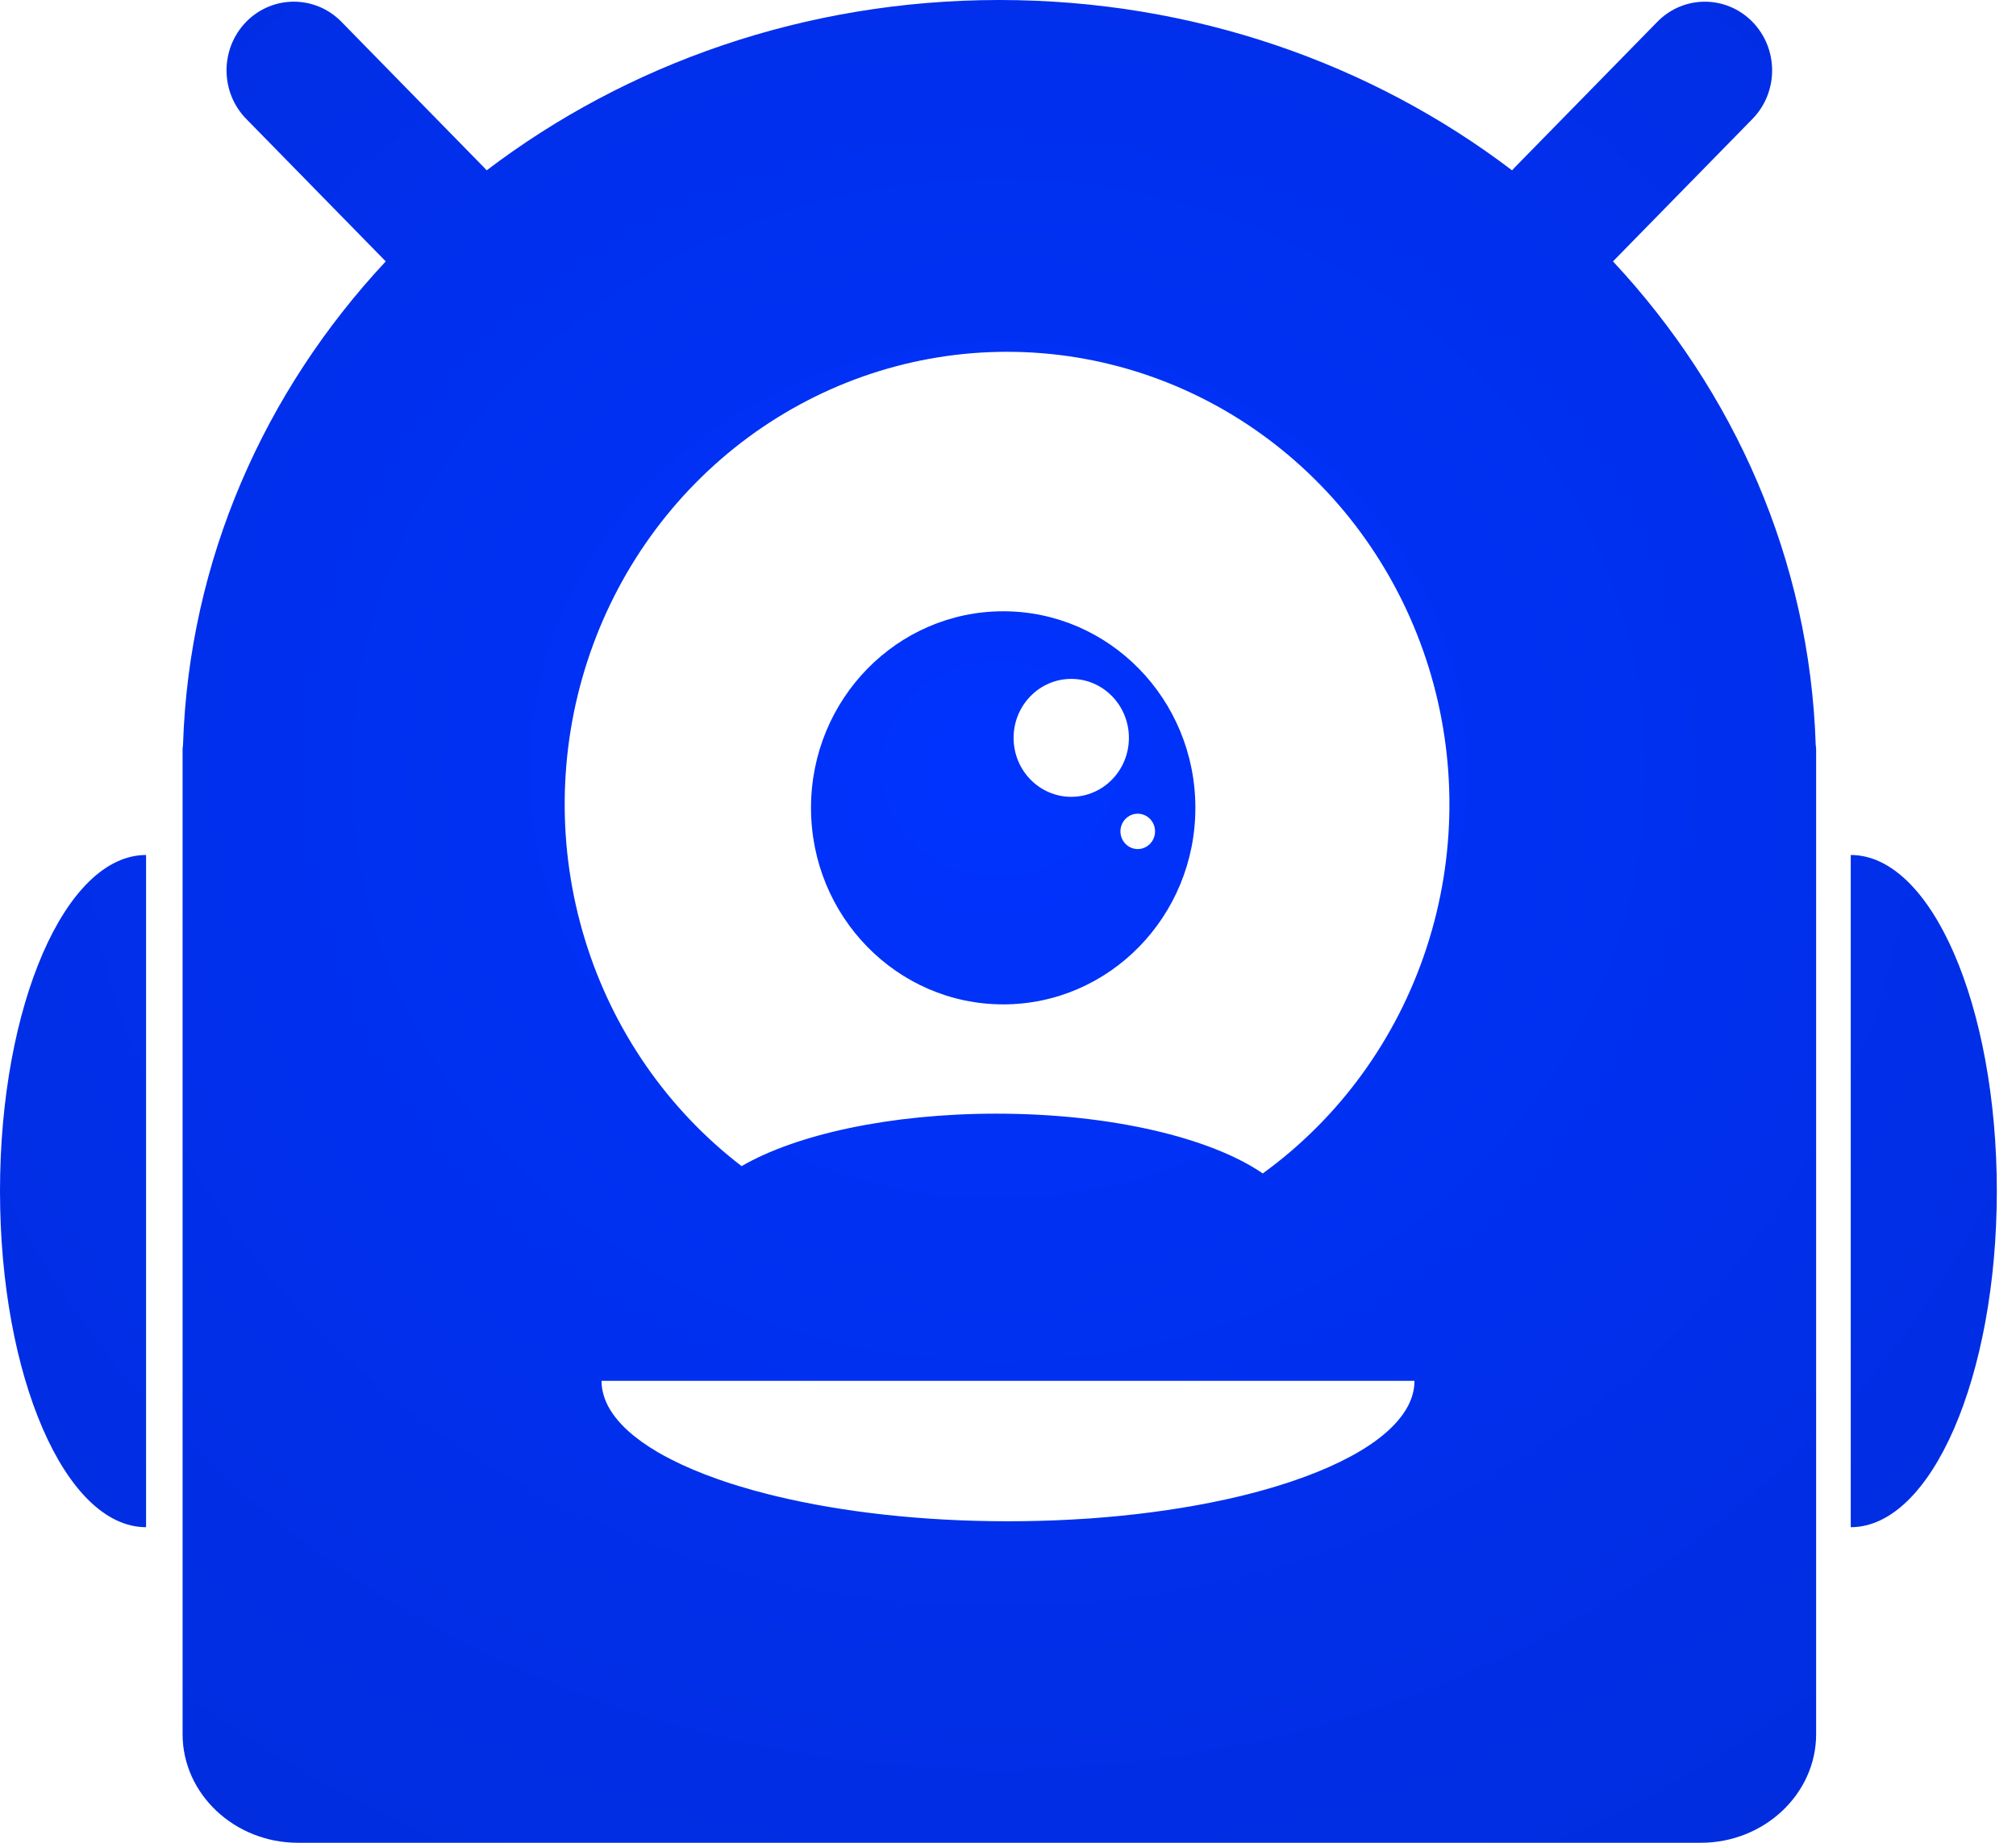
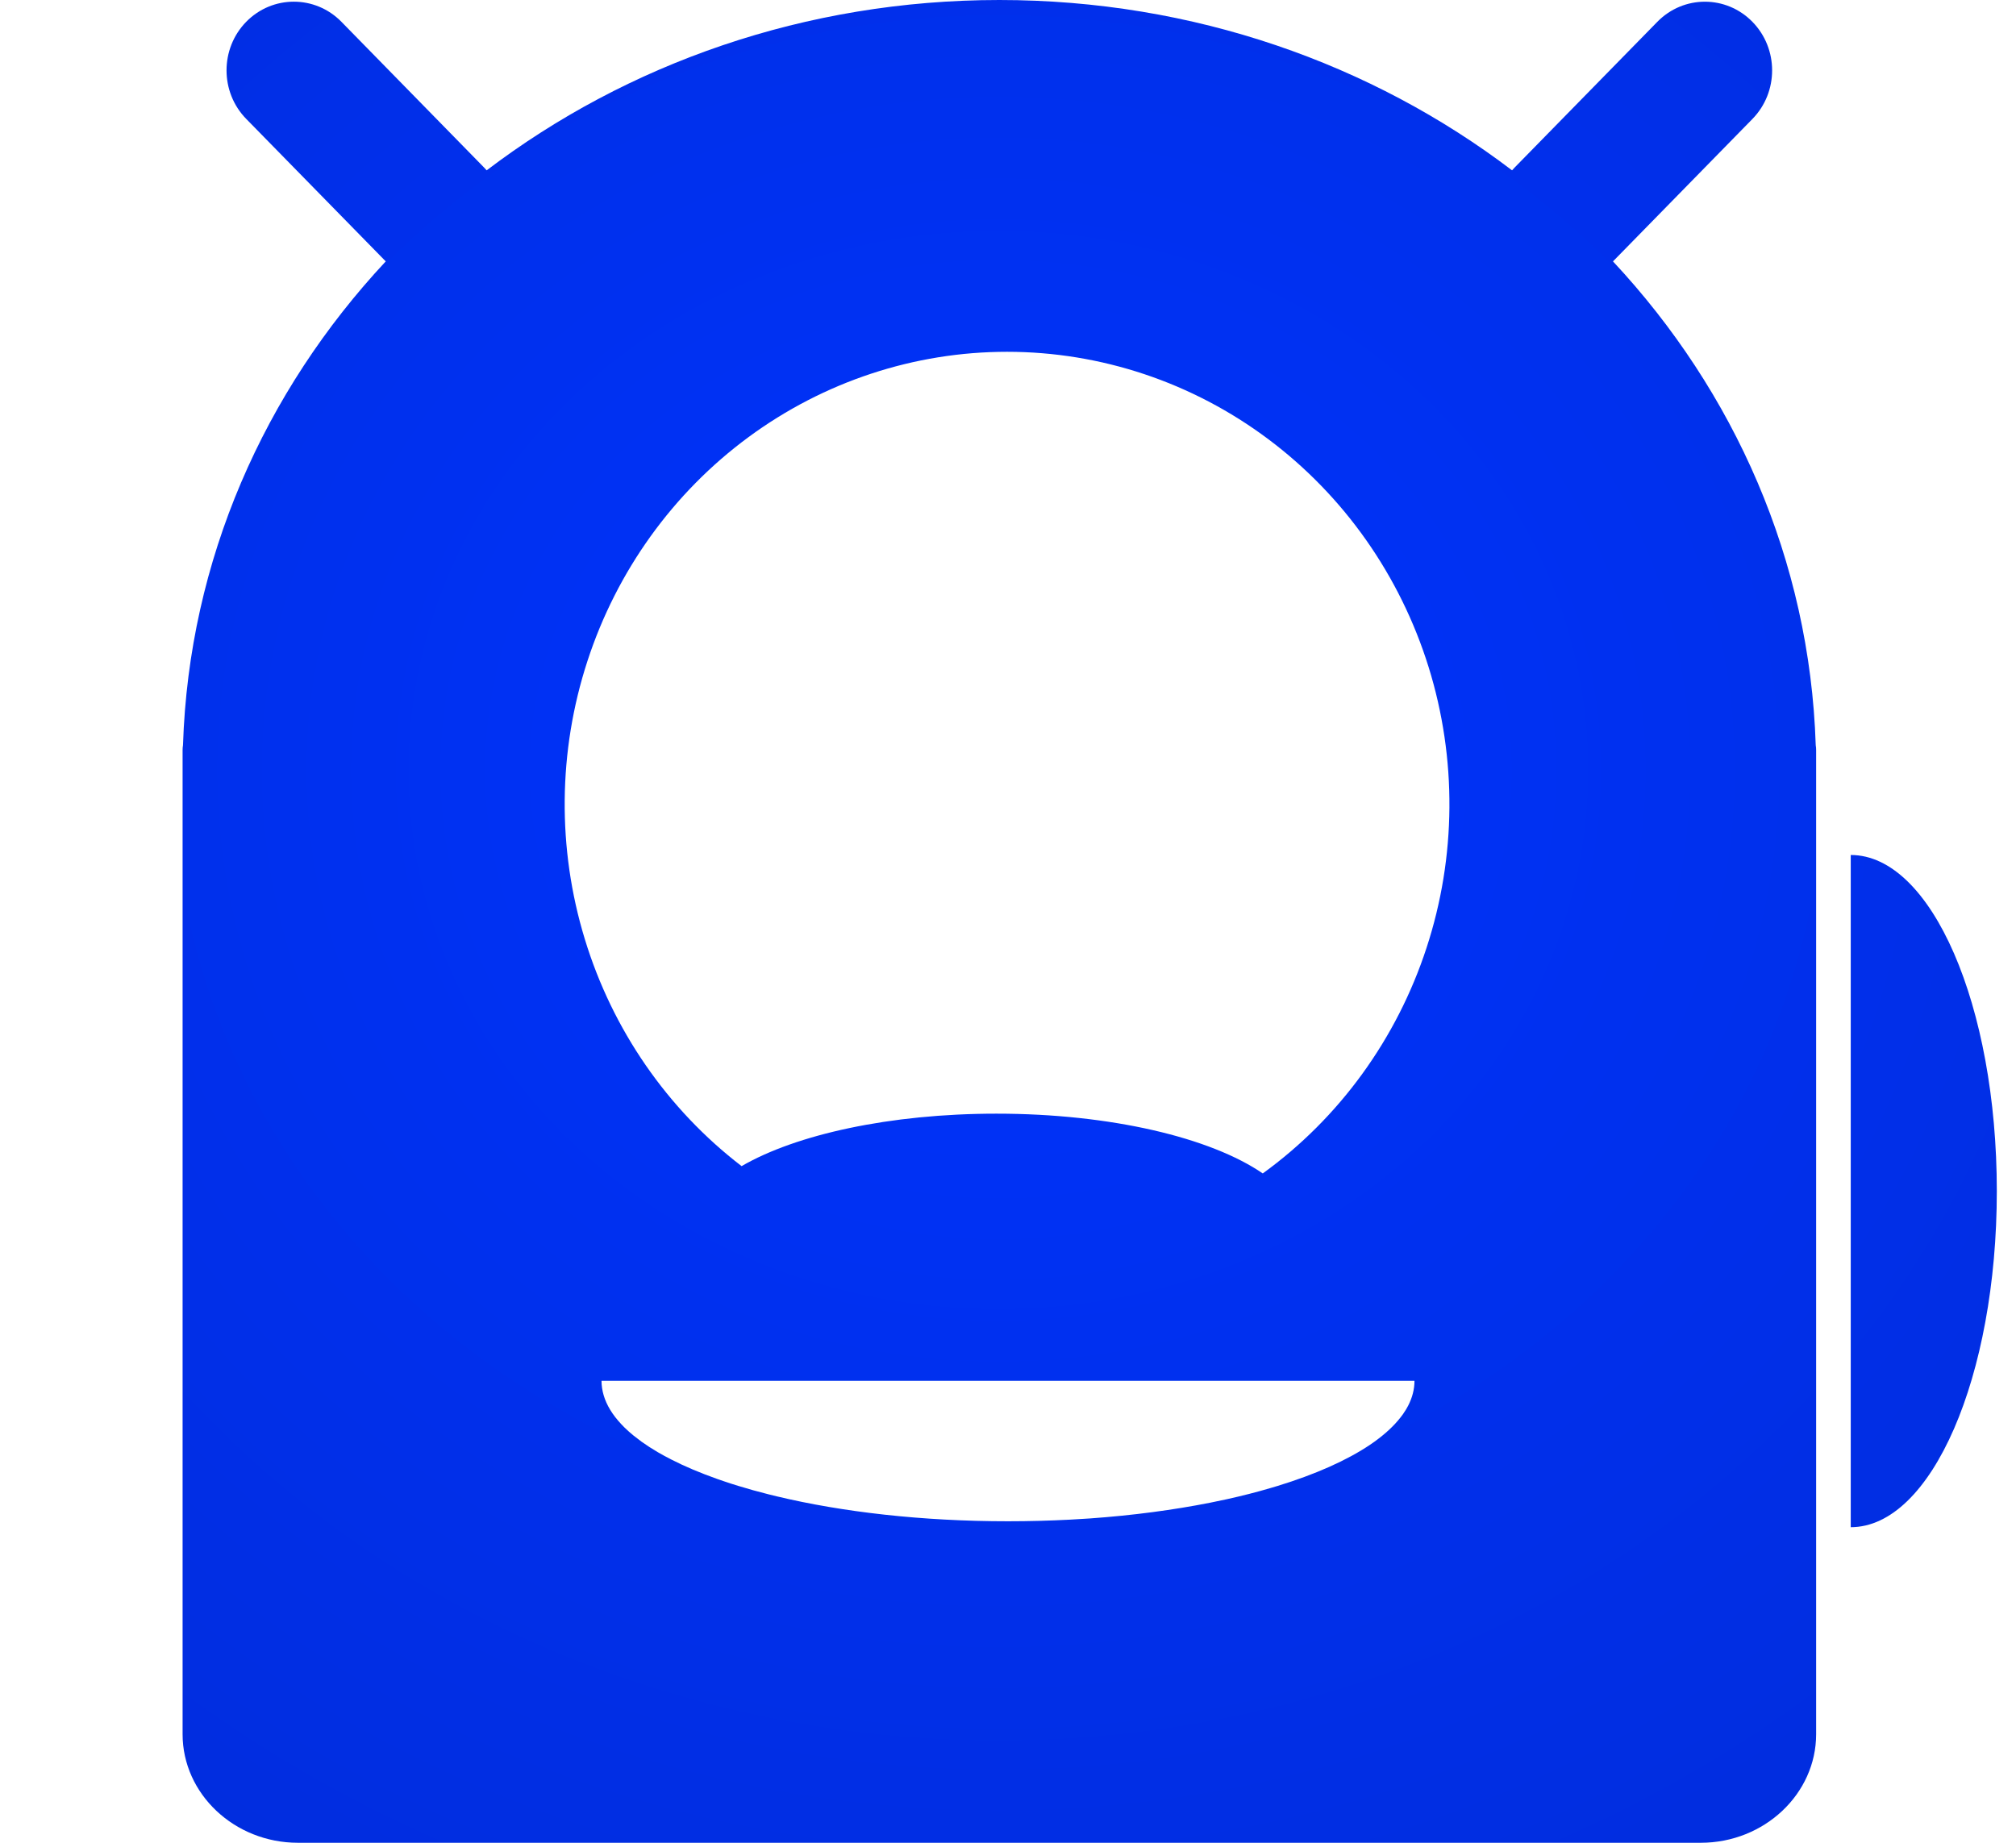
<svg xmlns="http://www.w3.org/2000/svg" width="35" height="32" viewBox="0 0 35 32" fill="none">
-   <path fill-rule="evenodd" clip-rule="evenodd" d="M17.417 10.615C19.259 10.615 20.753 12.143 20.753 14.028C20.753 15.913 19.259 17.441 17.417 17.441C15.574 17.441 14.08 15.913 14.08 14.028C14.08 12.143 15.574 10.615 17.417 10.615ZM19.752 14.13C19.587 14.13 19.452 14.268 19.452 14.437C19.452 14.607 19.587 14.744 19.752 14.744C19.918 14.744 20.053 14.607 20.053 14.437C20.053 14.268 19.918 14.13 19.752 14.13ZM18.598 11.789C18.046 11.789 17.597 12.248 17.597 12.813C17.597 13.379 18.046 13.837 18.598 13.837C19.151 13.837 19.599 13.379 19.599 12.813C19.599 12.248 19.151 11.789 18.598 11.789Z" fill="url(#paint0_radial_10948_48399)" />
  <path fill-rule="evenodd" clip-rule="evenodd" d="M17.35 0C20.721 2.14605e-06 23.818 1.108 26.251 2.958C26.266 2.941 26.281 2.925 26.296 2.909L28.773 0.379C29.229 -0.087 29.968 -0.087 30.424 0.379C30.88 0.845 30.88 1.6 30.424 2.066L28.003 4.539C30.109 6.795 31.42 9.724 31.523 12.94C31.528 12.968 31.53 12.996 31.53 13.025V30.115C31.53 31.152 30.629 32 29.528 32H5.172C4.071 32 3.17 31.152 3.17 30.115V13.025C3.17 12.997 3.172 12.968 3.177 12.94C3.28 9.724 4.591 6.795 6.697 4.539L4.275 2.065C3.819 1.6 3.819 0.844 4.275 0.378C4.731 -0.087 5.471 -0.087 5.927 0.378L8.404 2.909C8.419 2.925 8.435 2.941 8.449 2.958C10.883 1.108 13.979 0 17.35 0ZM10.443 23.978C10.443 24.063 10.456 24.146 10.48 24.228C10.531 24.402 10.635 24.571 10.787 24.732C10.805 24.751 10.823 24.77 10.842 24.789C10.89 24.836 10.942 24.882 10.998 24.928C11.043 24.964 11.09 25 11.139 25.036C11.226 25.098 11.32 25.159 11.421 25.218C11.493 25.26 11.569 25.301 11.649 25.342C11.886 25.464 12.155 25.577 12.451 25.682C12.49 25.696 12.53 25.71 12.57 25.723C12.611 25.737 12.652 25.75 12.693 25.764C12.734 25.777 12.776 25.79 12.818 25.803C12.987 25.855 13.163 25.904 13.346 25.95C13.392 25.962 13.438 25.973 13.485 25.984C14.624 26.257 16.008 26.417 17.5 26.417C17.866 26.417 18.224 26.407 18.575 26.389C18.692 26.383 18.808 26.376 18.922 26.368C19.669 26.315 20.372 26.221 21.013 26.094C21.111 26.074 21.208 26.054 21.304 26.033C21.566 25.975 21.817 25.911 22.054 25.841C22.097 25.829 22.14 25.816 22.182 25.803C22.837 25.602 23.382 25.36 23.785 25.089C23.811 25.071 23.836 25.053 23.861 25.036C24.047 24.902 24.199 24.762 24.312 24.617C24.328 24.598 24.342 24.578 24.356 24.559C24.377 24.529 24.396 24.5 24.414 24.47C24.425 24.45 24.436 24.43 24.447 24.41C24.519 24.27 24.557 24.126 24.557 23.978H10.443ZM17.483 6.109C15.872 6.109 14.301 6.628 12.993 7.592C11.685 8.557 10.707 9.917 10.198 11.481C9.688 13.045 9.672 14.734 10.153 16.308C10.633 17.882 11.586 19.261 12.875 20.25C13.819 19.702 15.447 19.339 17.299 19.339C19.289 19.339 21.022 19.758 21.923 20.377C23.253 19.413 24.249 18.041 24.766 16.46C25.284 14.88 25.296 13.171 24.802 11.583C24.307 9.994 23.332 8.608 22.016 7.624C20.701 6.64 19.113 6.109 17.483 6.109Z" fill="url(#paint1_radial_10948_48399)" />
  <path d="M32.131 14.847C33.531 14.847 34.667 17.46 34.667 20.683C34.667 23.907 33.531 26.52 32.131 26.52V14.847Z" fill="url(#paint2_radial_10948_48399)" />
-   <path d="M2.536 26.52C1.135 26.52 0 23.907 0 20.683C0 17.46 1.135 14.847 2.536 14.847V26.52Z" fill="url(#paint3_radial_10948_48399)" />
  <defs>
    <radialGradient id="paint0_radial_10948_48399" cx="0" cy="0" r="1" gradientUnits="userSpaceOnUse" gradientTransform="translate(17.333 13.342) rotate(90) scale(26.501 28.71)">
      <stop stop-color="#0033FE" />
      <stop offset="1" stop-color="#012CD9" />
    </radialGradient>
    <radialGradient id="paint1_radial_10948_48399" cx="0" cy="0" r="1" gradientUnits="userSpaceOnUse" gradientTransform="translate(17.333 13.342) rotate(90) scale(26.501 28.71)">
      <stop stop-color="#0033FE" />
      <stop offset="1" stop-color="#012CD9" />
    </radialGradient>
    <radialGradient id="paint2_radial_10948_48399" cx="0" cy="0" r="1" gradientUnits="userSpaceOnUse" gradientTransform="translate(17.333 13.342) rotate(90) scale(26.501 28.71)">
      <stop stop-color="#0033FE" />
      <stop offset="1" stop-color="#012CD9" />
    </radialGradient>
    <radialGradient id="paint3_radial_10948_48399" cx="0" cy="0" r="1" gradientUnits="userSpaceOnUse" gradientTransform="translate(17.333 13.342) rotate(90) scale(26.501 28.71)">
      <stop stop-color="#0033FE" />
      <stop offset="1" stop-color="#012CD9" />
    </radialGradient>
  </defs>
</svg>